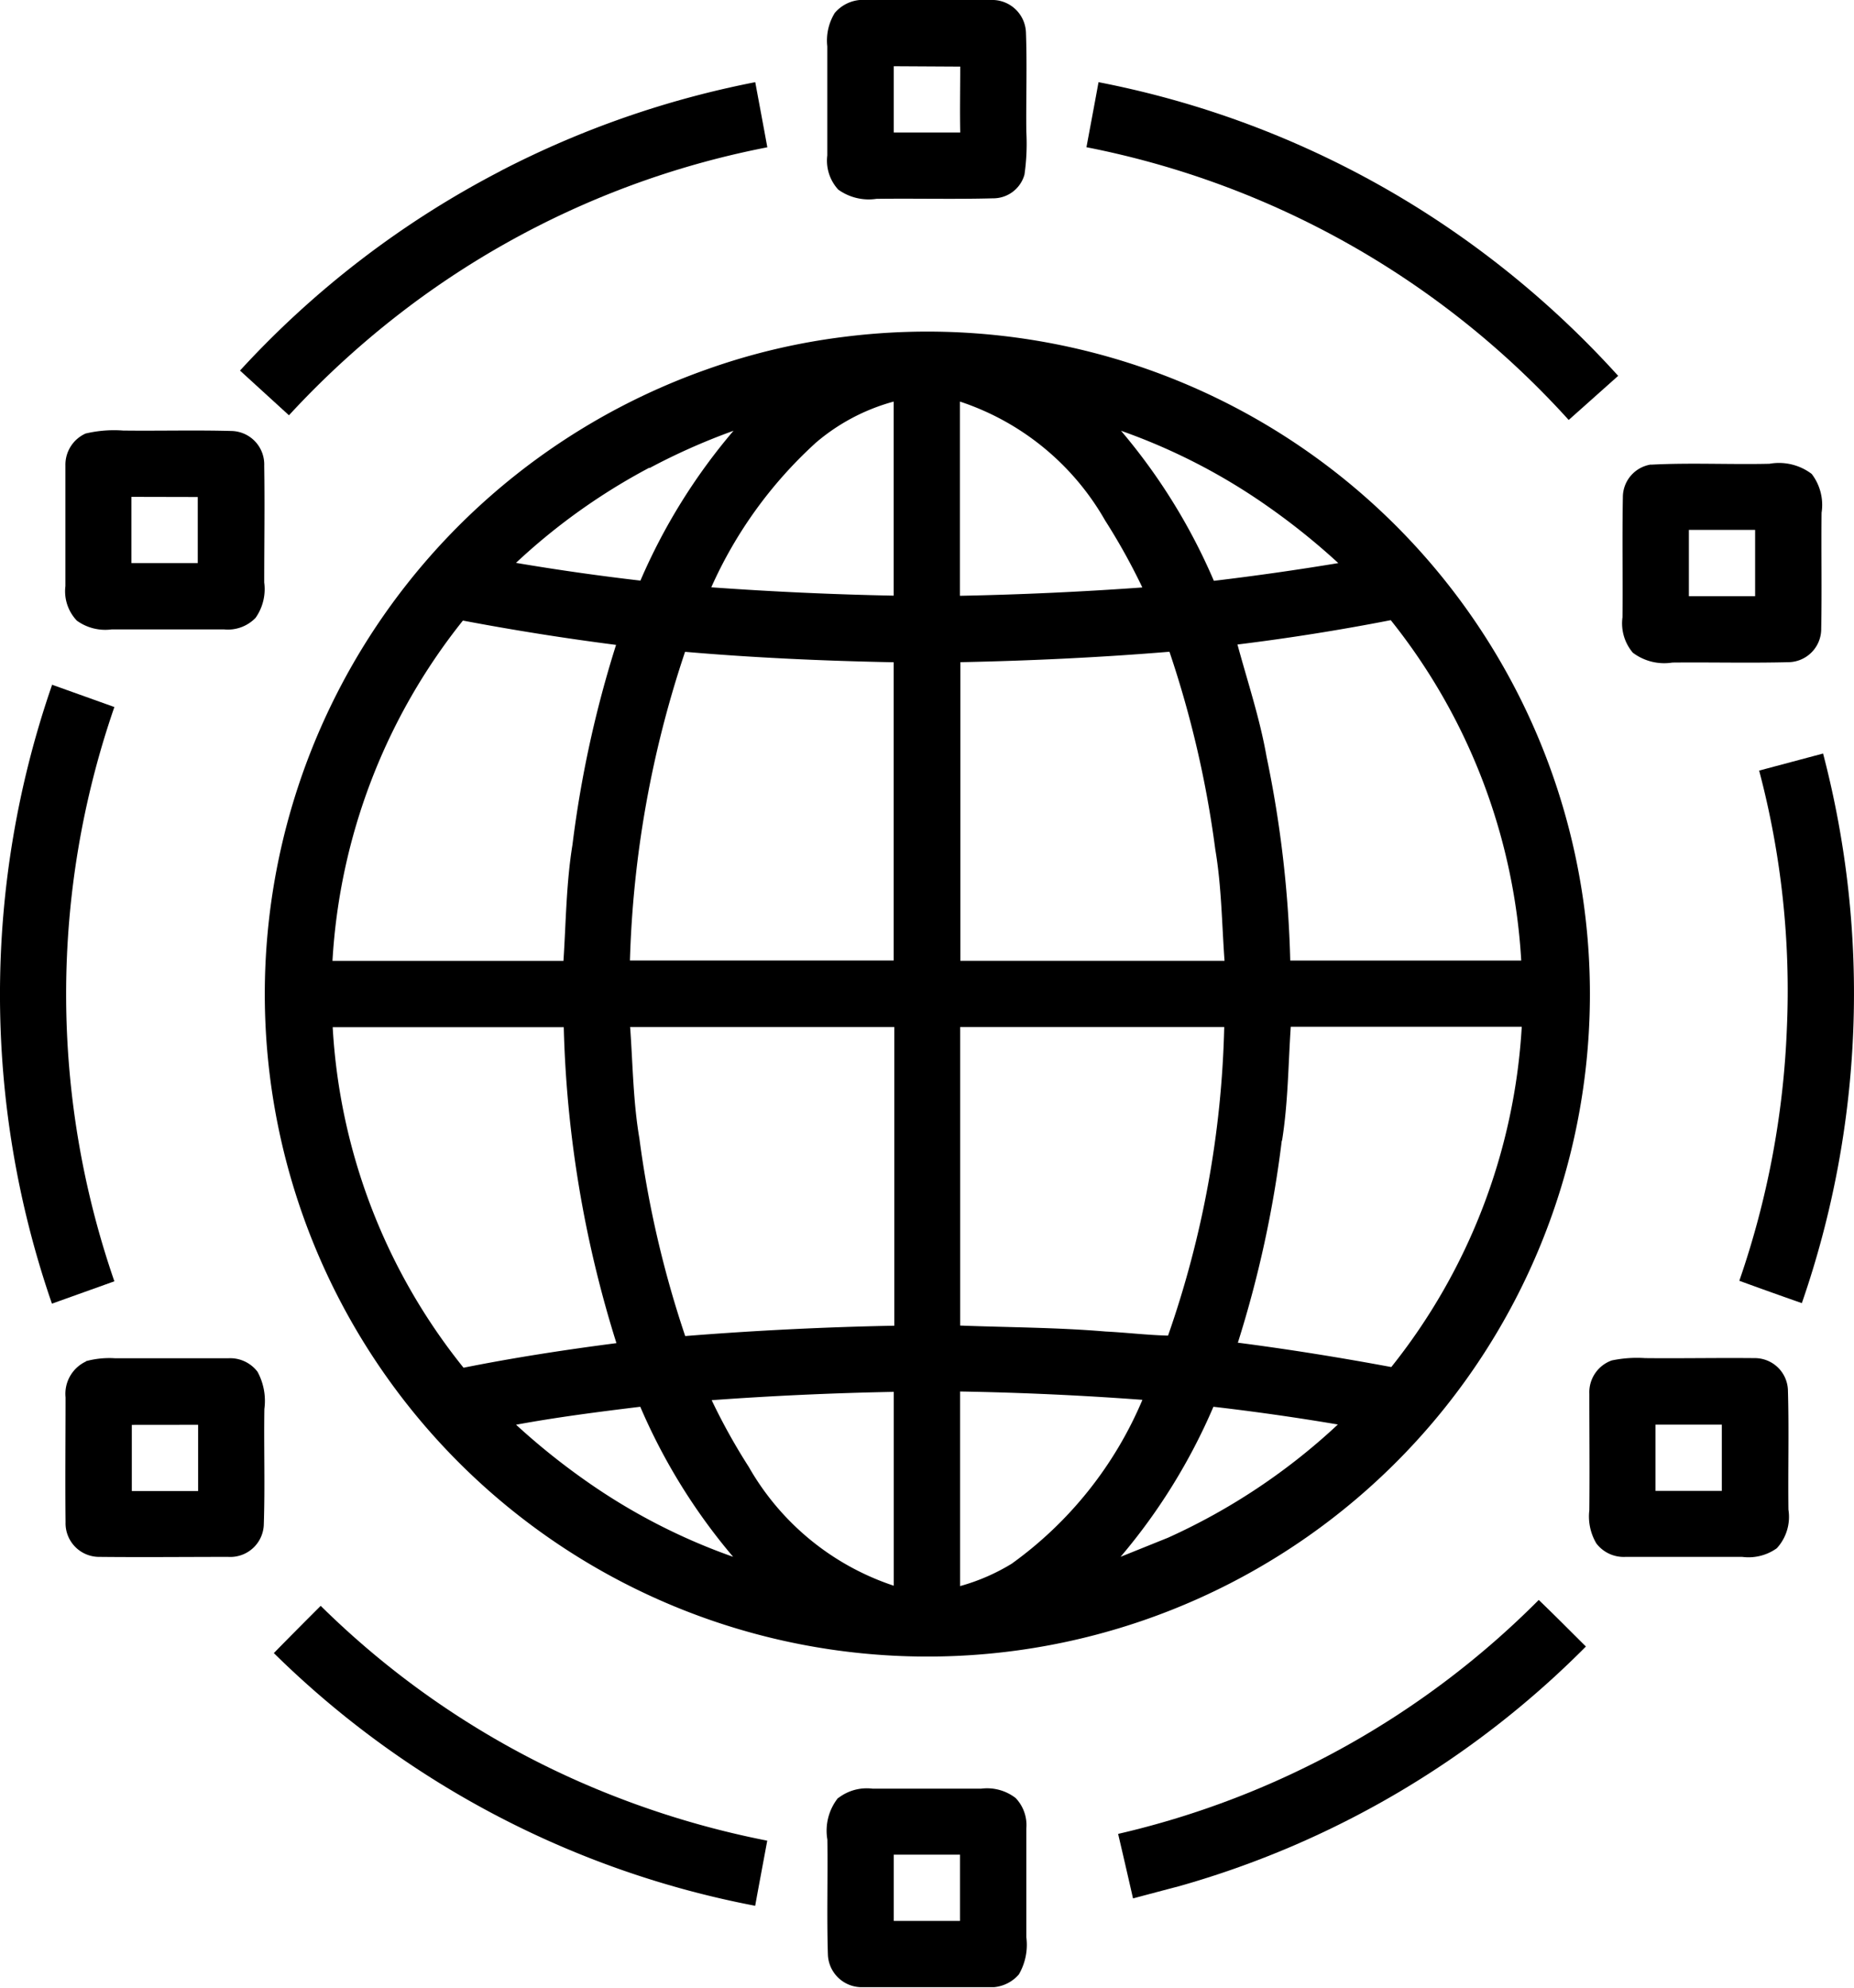
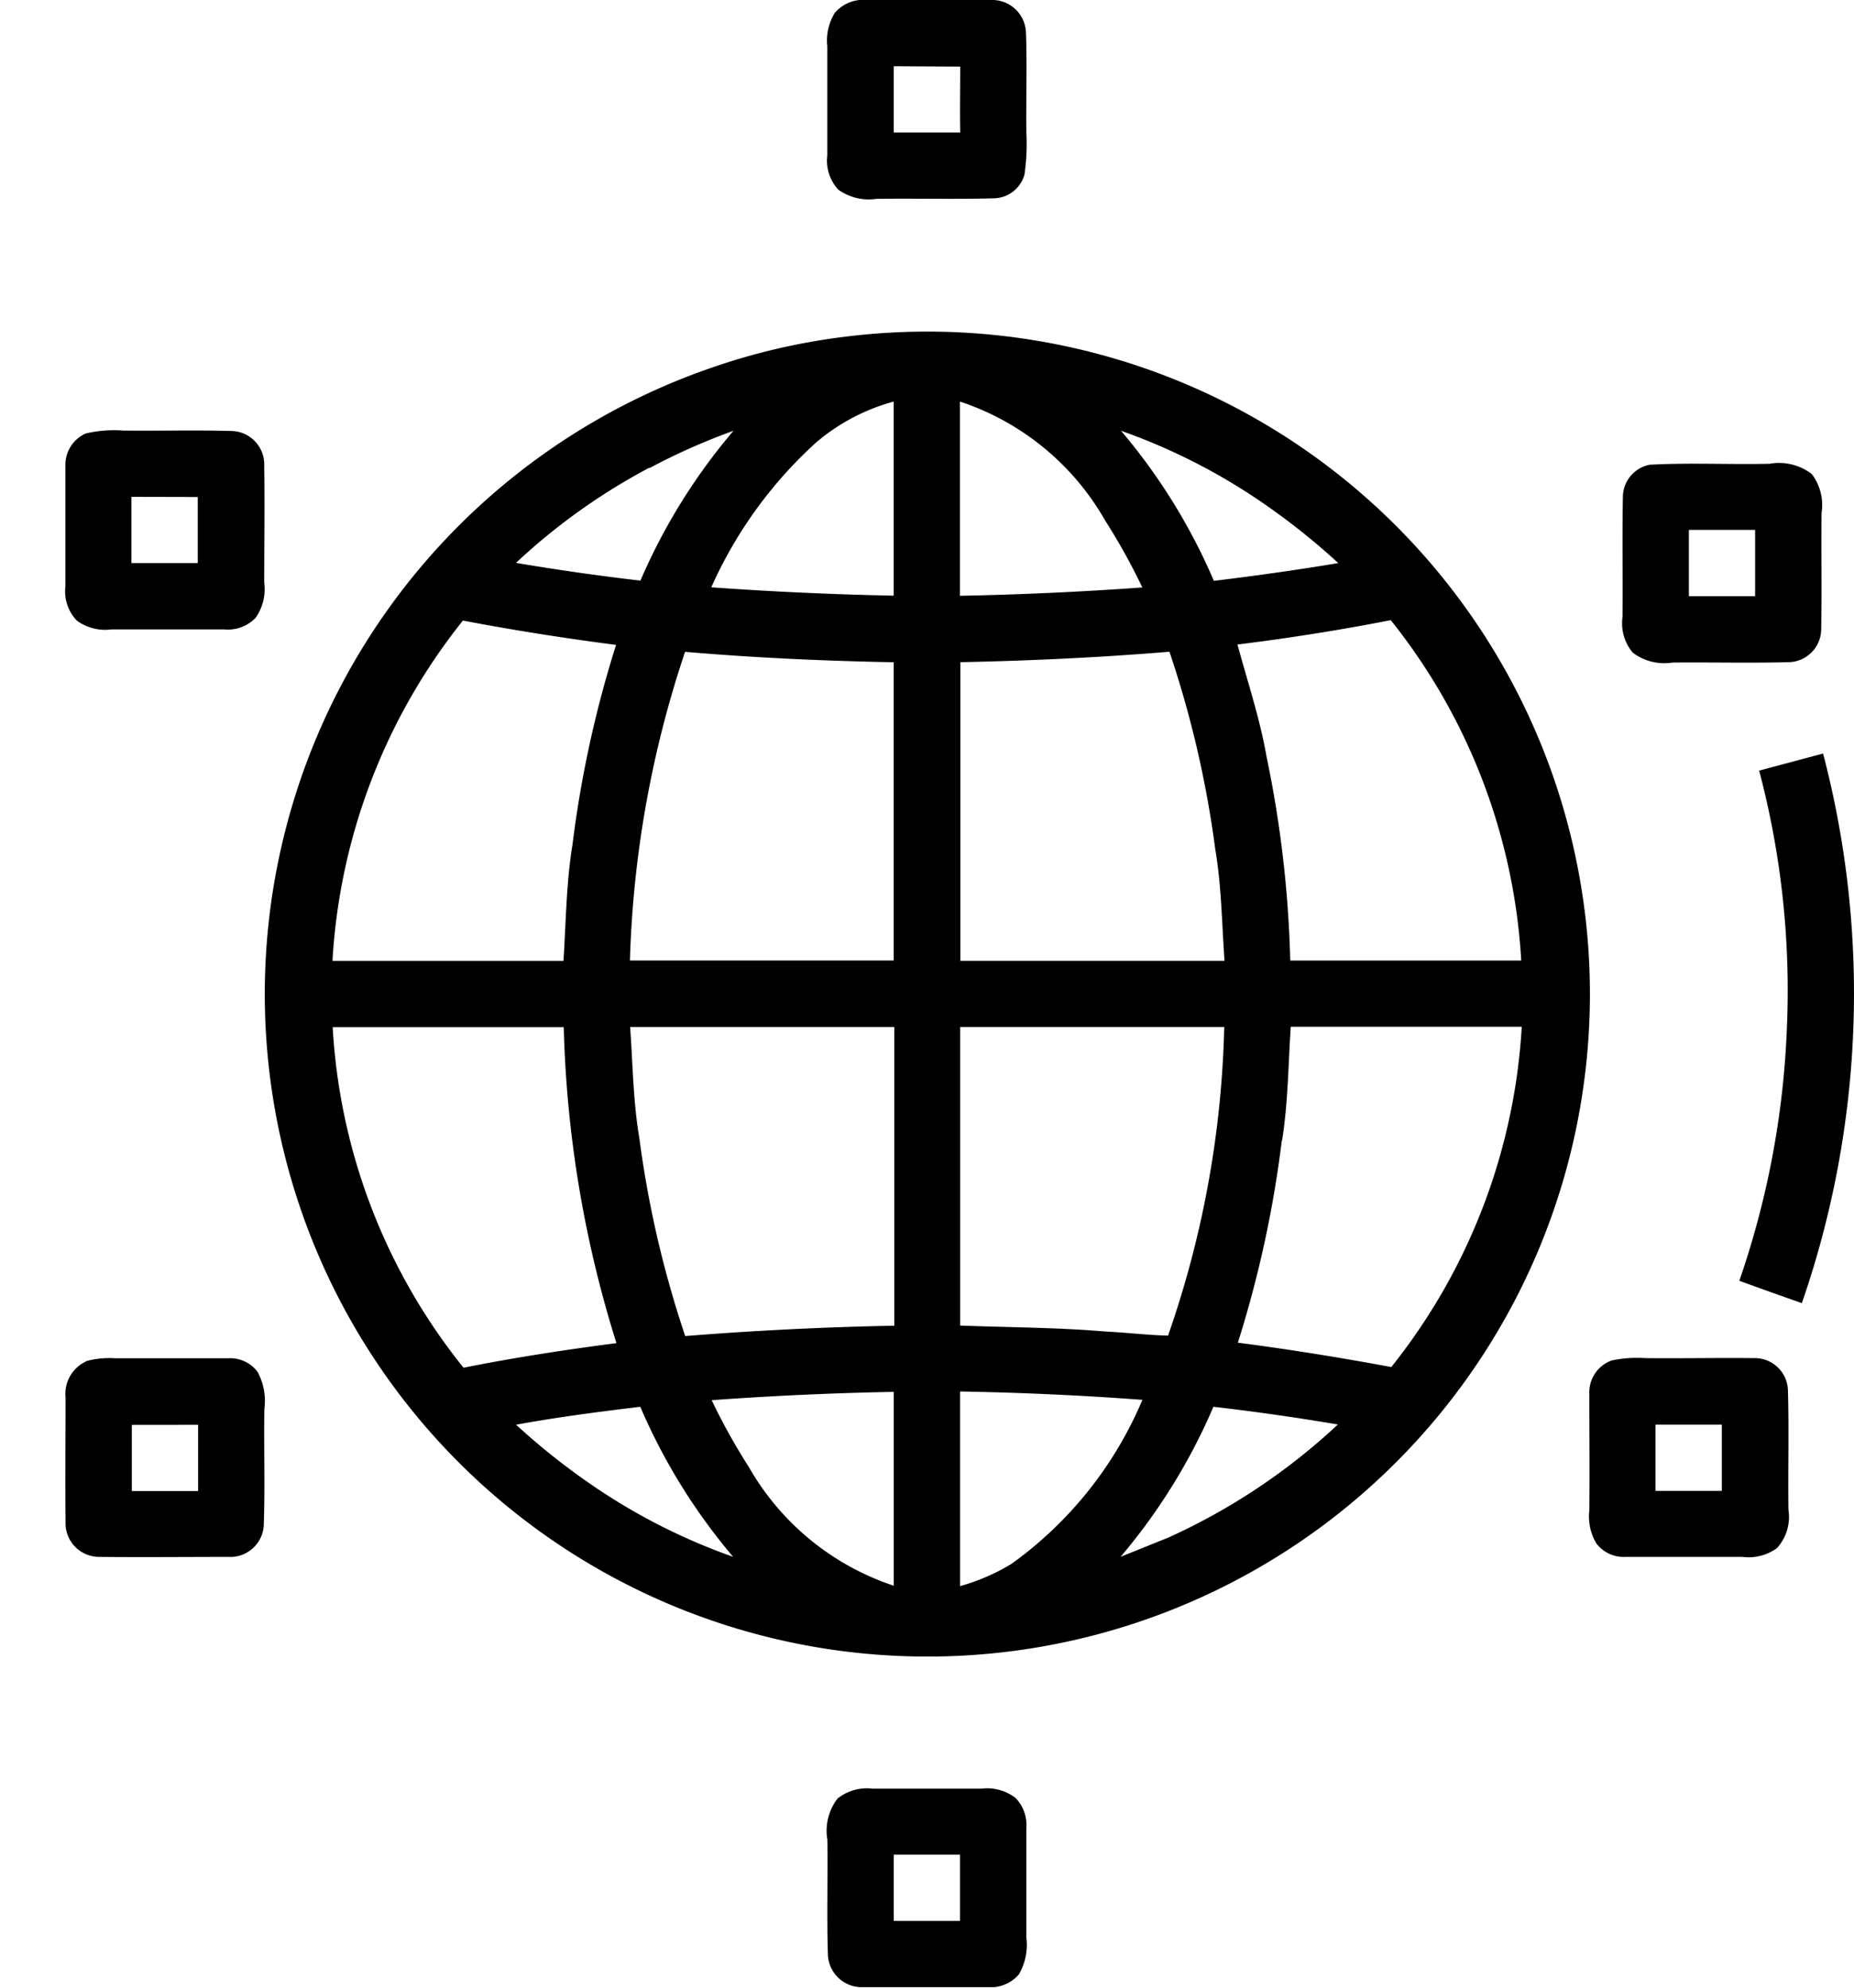
<svg xmlns="http://www.w3.org/2000/svg" id="Grupo_2" data-name="Grupo 2" width="24.882" height="26.68" viewBox="0 0 24.882 26.68">
  <g id="Grupo_3" data-name="Grupo 3" transform="translate(0 0)">
    <g id="_000000ff" data-name="#000000ff">
      <path id="Trazado_53" data-name="Trazado 53" d="M230.8,0h1.8a.453.453,0,0,1,.432.438c.016.444,0,.887.005,1.331a2.906,2.906,0,0,1-.025.575.435.435,0,0,1-.423.318c-.521.014-1.043,0-1.564.007a.7.7,0,0,1-.512-.124.574.574,0,0,1-.147-.459q0-.732,0-1.463a.707.707,0,0,1,.1-.449A.5.5,0,0,1,230.8,0m.458.889v.889c.3,0,.6,0,.892,0-.006-.3,0-.589,0-.884Z" transform="translate(-219.263)" />
-       <path id="Trazado_54" data-name="Trazado 54" d="M82.535,22.364a12.709,12.709,0,0,1,3.423-1.194c.054.292.109.582.162.874a11.711,11.711,0,0,0-4.709,2.063A12.032,12.032,0,0,0,79.7,25.641l-.657-.6a12.617,12.617,0,0,1,3.5-2.68Z" transform="translate(-75.822 -20.067)" />
-       <path id="Trazado_55" data-name="Trazado 55" d="M297.262,21.17a12.6,12.6,0,0,1,4.318,1.708,12.734,12.734,0,0,1,2.656,2.234l-.664.592a11.78,11.78,0,0,0-6.472-3.661C297.154,21.752,297.209,21.462,297.262,21.17Z" transform="translate(-282.519 -20.067)" />
      <path id="Trazado_56" data-name="Trazado 56" d="M93.249,85.5a8.892,8.892,0,1,1-1.843.438,8.646,8.646,0,0,1,1.843-.438m-.383,1.429a5.823,5.823,0,0,0-1.394,1.932q1.222.088,2.448.112V86.368a2.693,2.693,0,0,0-1.055.561m1.944-.561v2.607q1.225-.024,2.448-.112a8.447,8.447,0,0,0-.5-.9,3.509,3.509,0,0,0-1.945-1.594m-4.172.887a8.3,8.3,0,0,0-1.789,1.277q.832.141,1.67.238a7.933,7.933,0,0,1,1.249-2.011,8.56,8.56,0,0,0-1.126.5m6.327-.5a7.946,7.946,0,0,1,1.246,2.014q.838-.1,1.67-.238a9.16,9.16,0,0,0-.951-.764,8.106,8.106,0,0,0-1.965-1.012m-8.832,2.547a8.057,8.057,0,0,0-1.751,4.568h3.1c.034-.52.037-1.043.121-1.559a15,15,0,0,1,.585-2.682q-1.034-.133-2.059-.327m10.4.327c.136.5.3.992.389,1.5a15.193,15.193,0,0,1,.318,2.737h3.1a8.054,8.054,0,0,0-1.751-4.569q-1.026.2-2.059.327m-8.162,4.241H93.92V89.867c-.936-.018-1.871-.06-2.8-.14a14.307,14.307,0,0,0-.74,4.147m4.435-4.007v4.007h3.545c-.036-.5-.04-1-.124-1.495a13.957,13.957,0,0,0-.615-2.653c-.934.077-1.871.121-2.805.14m-8.425,4.9a8.005,8.005,0,0,0,1.756,4.57c.68-.136,1.365-.241,2.052-.33a15.423,15.423,0,0,1-.707-4.241h-3.1m3.991,0c.036.5.04,1,.124,1.493a14.05,14.05,0,0,0,.615,2.653q1.4-.112,2.806-.139V94.763H90.377m4.435,0V98.77c.651.025,1.3.025,1.953.08.28.014.557.048.837.055a13.491,13.491,0,0,0,.754-4.142H94.811m4.317,1.528A15.056,15.056,0,0,1,98.539,99c.689.089,1.376.2,2.059.327a8.063,8.063,0,0,0,1.751-4.568h-3.1c-.034.509-.036,1.023-.117,1.528m-7.657,3.48a8.2,8.2,0,0,0,.5.9,3.513,3.513,0,0,0,1.946,1.595V99.66q-1.225.023-2.448.112m3.338-.112v2.607a2.716,2.716,0,0,0,.692-.3,5.192,5.192,0,0,0,1.755-2.2q-1.222-.091-2.448-.112m-5.958.446a9.223,9.223,0,0,0,.948.761,8.106,8.106,0,0,0,1.965,1.012,7.947,7.947,0,0,1-1.246-2.014c-.558.068-1.114.139-1.667.241m8.113,1.773.638-.257a8.4,8.4,0,0,0,2.278-1.519q-.832-.141-1.67-.238a7.947,7.947,0,0,1-1.246,2.014Z" transform="translate(-81.926 -80.978)" />
      <path id="Trazado_57" data-name="Trazado 57" d="M34.371,110.947a1.656,1.656,0,0,1,.5-.039c.487.006.974-.008,1.461.006a.449.449,0,0,1,.432.467c.008.522,0,1.044,0,1.566a.67.67,0,0,1-.116.475.516.516,0,0,1-.423.155H34.717a.651.651,0,0,1-.467-.117.571.571,0,0,1-.154-.465c0-.539,0-1.079,0-1.618a.459.459,0,0,1,.273-.43m.613.851v.889h.89V111.8Z" transform="translate(-33.218 -105.129)" />
      <path id="Trazado_58" data-name="Trazado 58" d="M435.533,119.434c.528-.028,1.059,0,1.589-.012a.729.729,0,0,1,.567.136.684.684,0,0,1,.133.52c-.006.519.005,1.038-.005,1.557a.446.446,0,0,1-.436.45c-.52.013-1.041,0-1.561.005a.7.7,0,0,1-.531-.132.609.609,0,0,1-.139-.476c.005-.538-.005-1.076.005-1.613a.444.444,0,0,1,.377-.437m.509,1.767h.889v-.89h-.889c0,.3,0,.595,0,.891Z" transform="translate(-413.375 -113.197)" />
-       <path id="Trazado_59" data-name="Trazado 59" d="M17.907,176.35l.838.3a11.793,11.793,0,0,0,0,7.708l-.838.3a12.7,12.7,0,0,1,0-8.3Z" transform="translate(-17.21 -167.16)" />
      <path id="Trazado_60" data-name="Trazado 60" d="M465.516,194.3l.858-.229a12.7,12.7,0,0,1-.285,7.377q-.423-.148-.839-.3a11.765,11.765,0,0,0,.638-3.385A11.54,11.54,0,0,0,465.516,194.3Z" transform="translate(-441.907 -183.957)" />
      <path id="Trazado_61" data-name="Trazado 61" d="M34.385,349.888a1.2,1.2,0,0,1,.392-.039c.505,0,1.011,0,1.516,0a.461.461,0,0,1,.394.181.819.819,0,0,1,.092.5c-.008.52.01,1.042-.008,1.562a.45.45,0,0,1-.478.423c-.575,0-1.151.006-1.726,0a.451.451,0,0,1-.456-.466c-.006-.558,0-1.117,0-1.675a.479.479,0,0,1,.276-.483m.613.852v.888h.89v-.889Z" transform="translate(-33.231 -331.618)" />
      <path id="Trazado_62" data-name="Trazado 62" d="M426.923,349.877a1.659,1.659,0,0,1,.452-.032c.487.005.974-.005,1.461,0a.445.445,0,0,1,.455.423c.016.536,0,1.074.007,1.611a.623.623,0,0,1-.156.518.653.653,0,0,1-.464.116c-.522,0-1.044,0-1.567,0a.461.461,0,0,1-.391-.181.71.71,0,0,1-.094-.446c.005-.521,0-1.043,0-1.563a.454.454,0,0,1,.293-.444m.595.859v.889h.89v-.889Z" transform="translate(-405.296 -331.616)" />
-       <path id="Trazado_63" data-name="Trazado 63" d="M310.952,412.13c.214.205.423.417.633.625a12.466,12.466,0,0,1-5.459,3.217c-.207.054-.413.109-.619.164-.066-.289-.132-.577-.2-.866A11.661,11.661,0,0,0,310.952,412.13Z" transform="translate(-290.301 -390.655)" />
-       <path id="Trazado_64" data-name="Trazado 64" d="M87.859,414.262q.311-.317.627-.632a11.591,11.591,0,0,0,3.933,2.552,11.965,11.965,0,0,0,2.06.6c-.054.292-.109.582-.162.874a12.552,12.552,0,0,1-6.459-3.391Z" transform="translate(-84.182 -392.076)" />
      <path id="Trazado_65" data-name="Trazado 65" d="M230.51,460.9a.624.624,0,0,1,.459-.126q.729,0,1.46,0a.626.626,0,0,1,.462.126.526.526,0,0,1,.143.408c0,.486,0,.973,0,1.459a.792.792,0,0,1-.1.5.5.5,0,0,1-.331.171h-1.8a.454.454,0,0,1-.432-.438c-.016-.514,0-1.026-.007-1.542a.707.707,0,0,1,.145-.562m.746.765v.888h.889v-.889c-.3,0-.594,0-.89,0Z" transform="translate(-219.26 -436.766)" />
    </g>
  </g>
</svg>